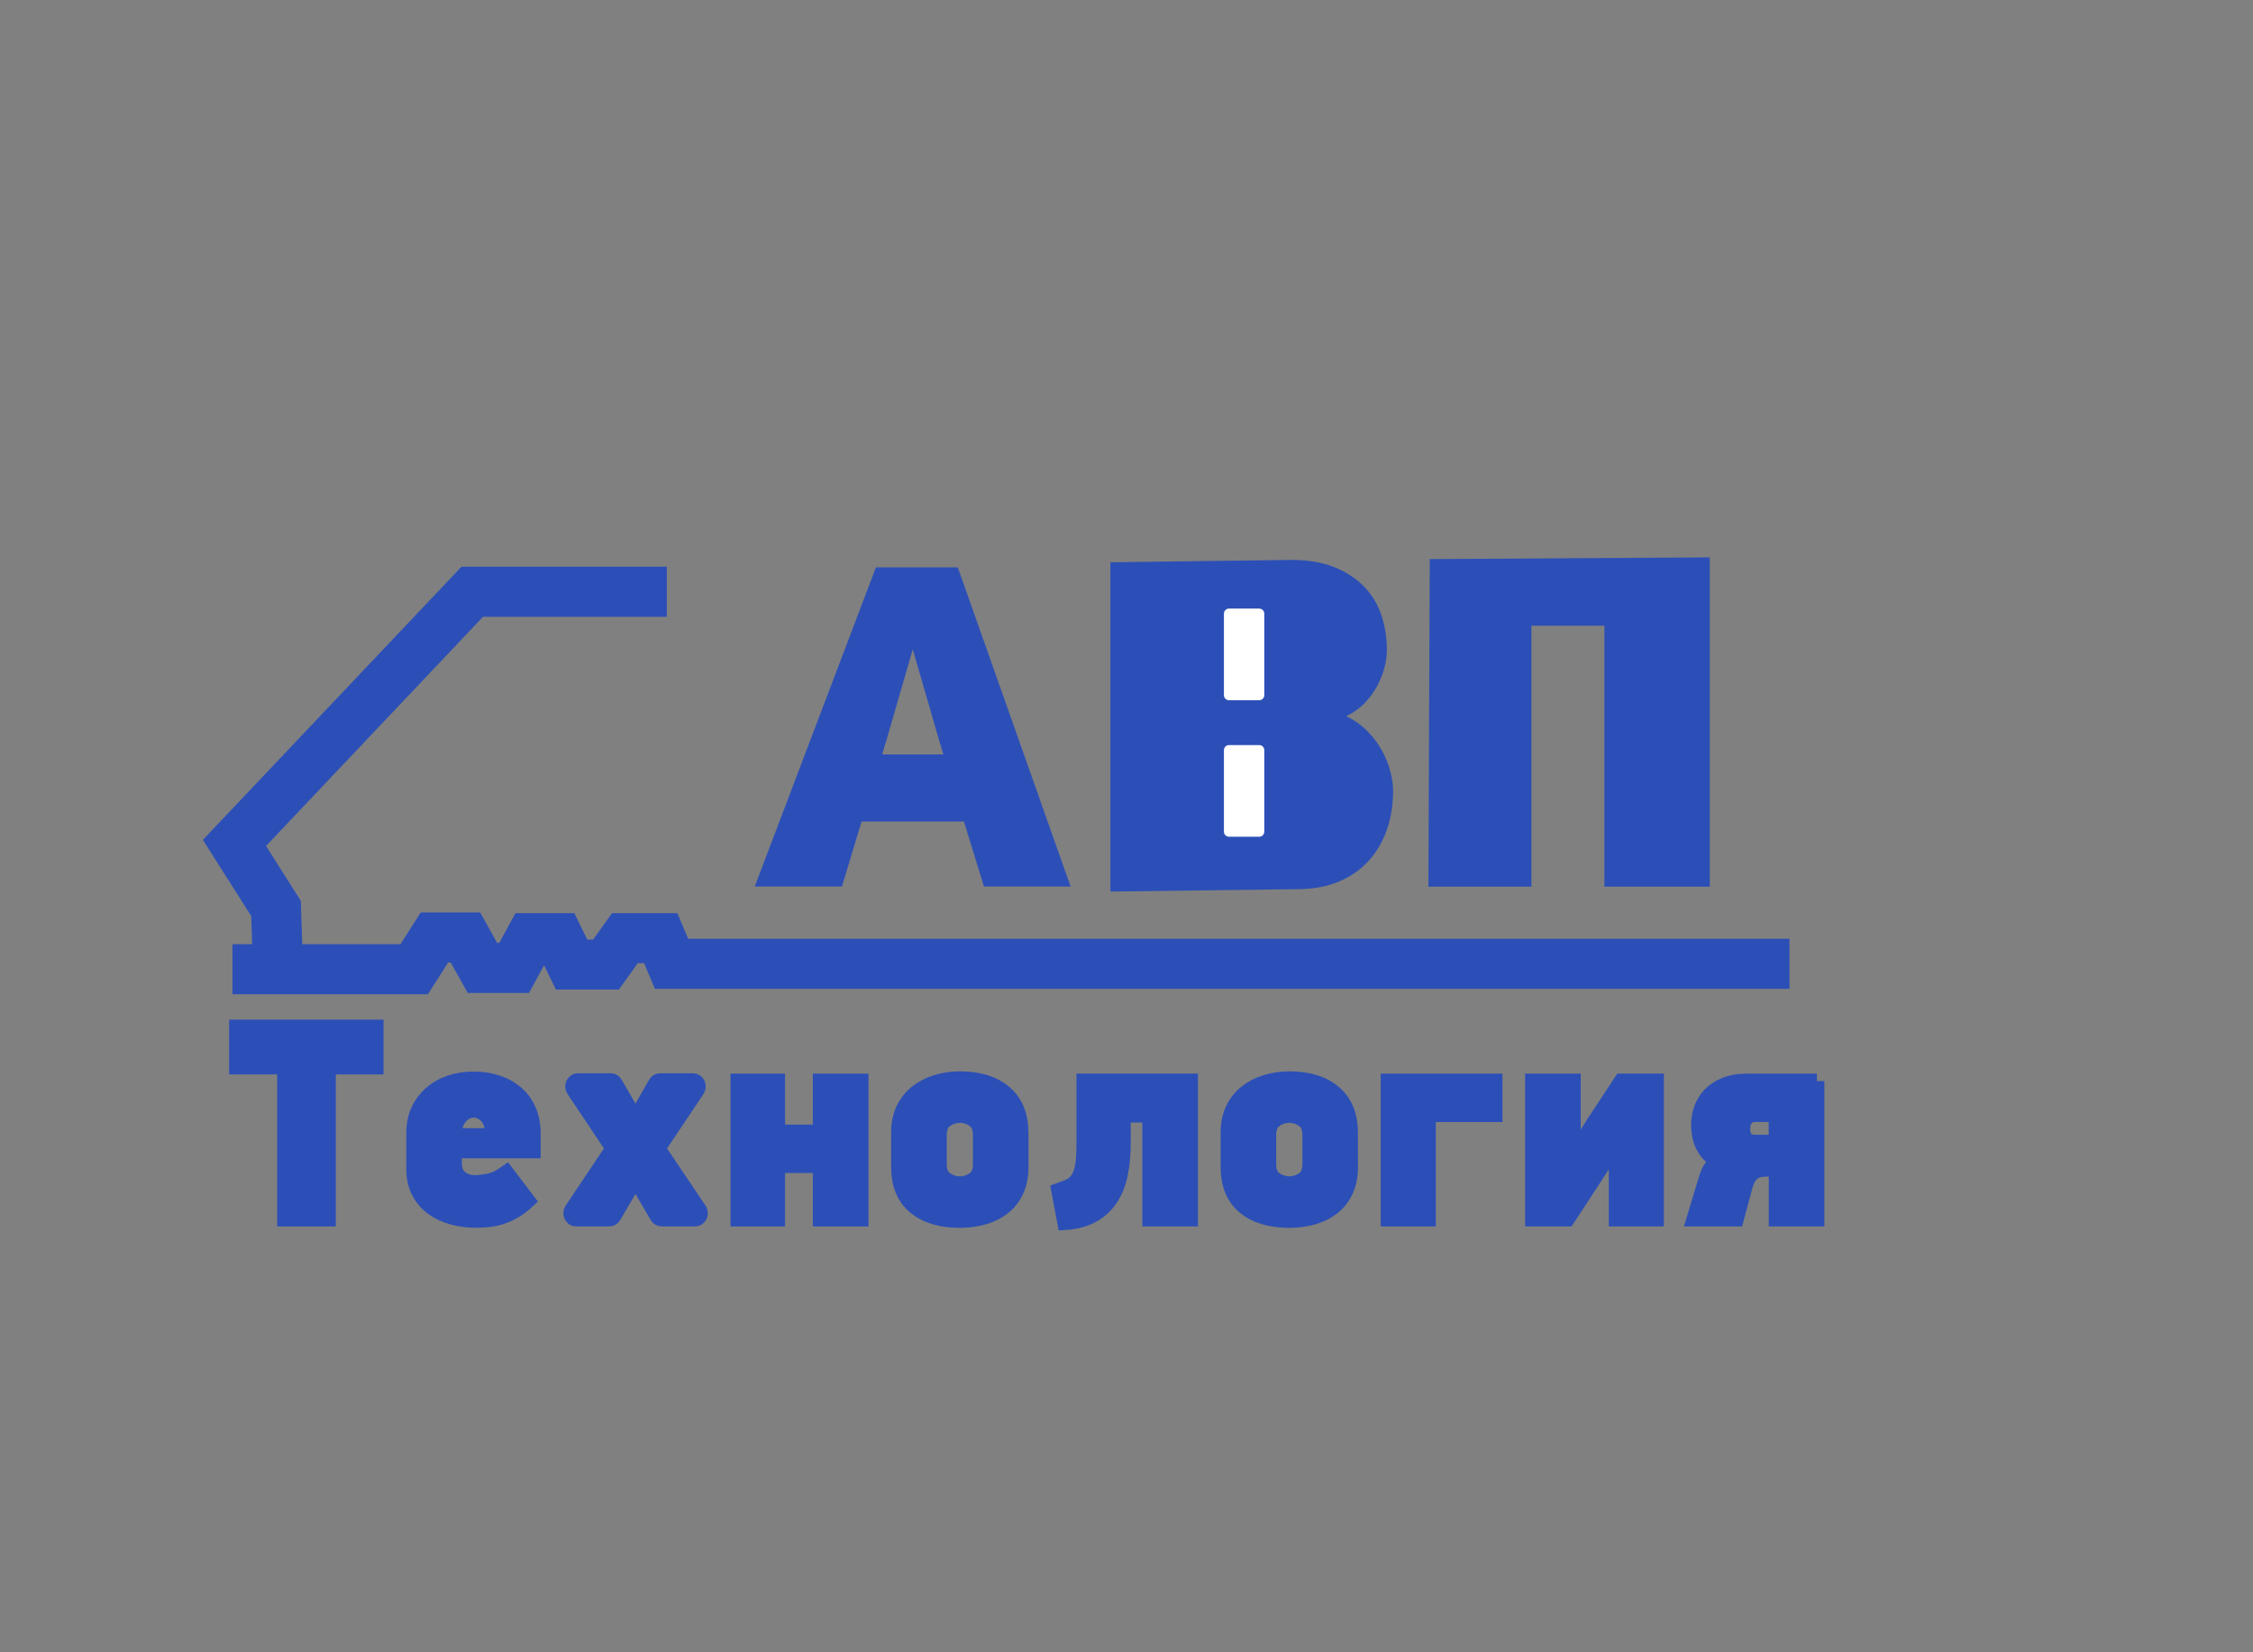
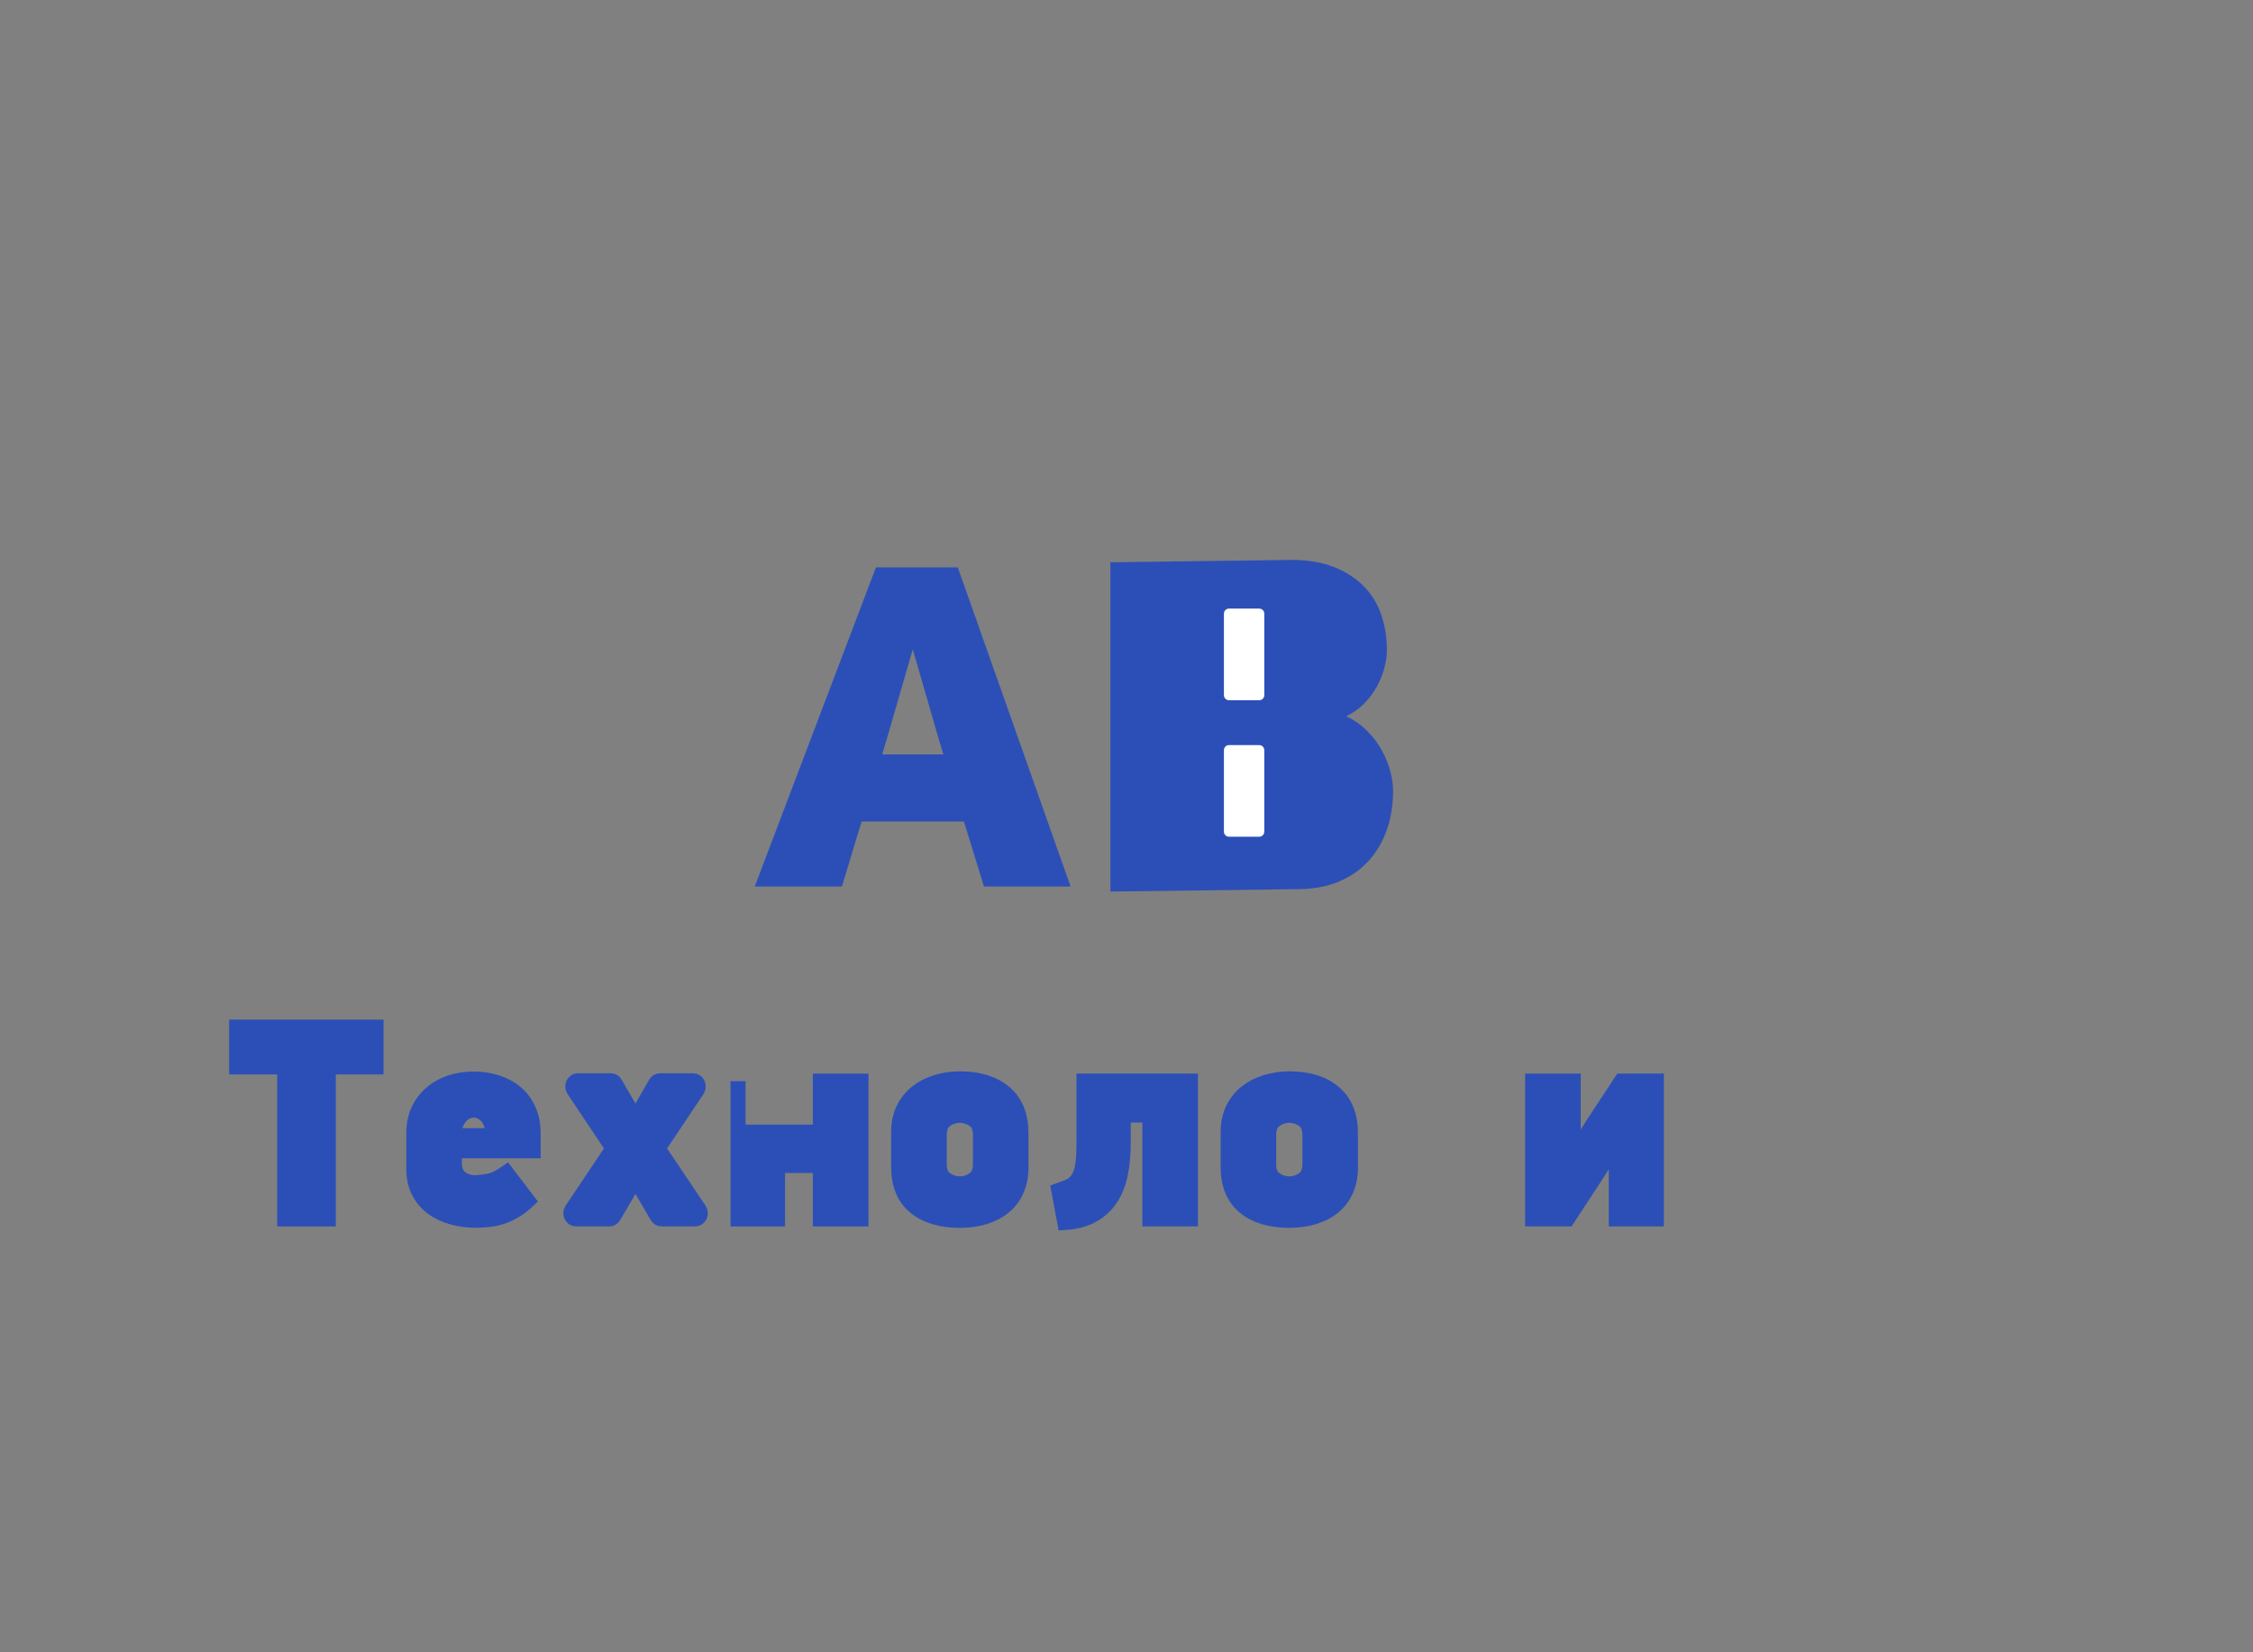
<svg xmlns="http://www.w3.org/2000/svg" width="450" height="330" viewBox="0 0 450 330" fill="none">
  <rect x="0" y="0" width="450" height="330" fill="#808080" stroke="none" />
  <path d="M278.249 157.93C278.249 160.73 277.839 163.32 277.009 165.71C276.179 168.1 274.959 170.18 273.329 171.96C271.709 173.74 269.699 175.13 267.319 176.11C264.929 177.1 262.179 177.59 259.059 177.59L221.779 178.06V112.3L257.819 111.83C261.259 111.83 264.179 112.32 266.599 113.31C269.019 114.3 271.009 115.62 272.569 117.27C274.129 118.93 275.259 120.83 275.959 123C276.659 125.16 277.009 127.46 277.009 129.87C277.009 131.02 276.829 132.23 276.479 133.5C276.129 134.77 275.619 136.01 274.949 137.22C274.279 138.43 273.439 139.54 272.419 140.56C271.399 141.58 270.229 142.41 268.889 143.04C270.479 143.8 271.859 144.77 273.039 145.95C274.219 147.13 275.189 148.4 275.949 149.77C276.709 151.14 277.289 152.54 277.669 153.97C278.059 155.4 278.249 156.72 278.249 157.93Z" fill="#2C4FB7" />
-   <path d="M320.449 177.09V124.97H305.879V177.09H285.299L285.569 111.66L341.499 111.32V177.09H320.449Z" fill="#2C4FB7" />
  <path d="M192.9 163.58H171.71L167.79 176.56H151.47L175.3 113.81H190.95L213.13 176.56H196.9L192.9 163.58ZM175.53 151.17H189.09L187.75 146.68L182.5 128.54H182.12L176.87 146.68L175.53 151.17Z" fill="#2C4FB7" stroke="#2C4FB7" stroke-miterlimit="10" />
  <path d="M65.57 213.09V243.45H56.859V213.09H47.27V205.14H75.1V213.09H65.57Z" fill="#2C4FB7" stroke="#2C4FB7" stroke-width="3" stroke-miterlimit="10" />
  <path d="M106.469 229.84H90.749V232.26C90.749 233.63 91.159 234.63 91.979 235.26C92.799 235.89 93.739 236.2 94.799 236.2C95.459 236.2 96.339 236.11 97.459 235.92C98.569 235.74 99.809 235.16 101.159 234.2L105.429 239.81C104.519 240.66 103.629 241.34 102.769 241.84C101.909 242.34 101.049 242.73 100.199 243.01C99.339 243.29 98.479 243.47 97.629 243.57C96.769 243.66 95.899 243.71 95.029 243.71C93.419 243.71 91.869 243.51 90.369 243.1C88.869 242.69 87.539 242.07 86.399 241.24C85.259 240.4 84.349 239.34 83.669 238.04C82.989 236.74 82.649 235.22 82.649 233.48V226.36C82.649 224.58 82.969 223.02 83.609 221.69C84.249 220.36 85.119 219.23 86.209 218.3C87.299 217.37 88.569 216.68 89.989 216.21C91.409 215.75 92.929 215.51 94.539 215.51C96.259 215.51 97.849 215.75 99.309 216.23C100.769 216.71 102.029 217.41 103.089 218.31C104.149 219.22 104.979 220.35 105.579 221.7C106.179 223.05 106.489 224.62 106.489 226.4V229.84H106.469ZM98.359 226.37C98.359 224.87 97.979 223.72 97.219 222.92C96.459 222.12 95.589 221.72 94.609 221.72C93.589 221.72 92.699 222.16 91.919 223.03C91.139 223.91 90.749 225.07 90.749 226.52V226.82H98.359V226.37Z" fill="#2C4FB7" stroke="#2C4FB7" stroke-width="3" stroke-miterlimit="10" />
  <path d="M131.28 242.93L127.78 236.95C127.38 236.26 126.47 236.26 126.07 236.95L122.57 242.93C122.38 243.25 122.06 243.44 121.72 243.44H115.04C114.2 243.44 113.72 242.38 114.22 241.63L121.98 230.04C122.25 229.64 122.25 229.09 121.98 228.69L114.6 217.66C114.1 216.91 114.58 215.85 115.42 215.85H121.99C122.34 215.85 122.66 216.05 122.85 216.37L126.07 221.93C126.47 222.62 127.39 222.62 127.79 221.92L130.96 216.38C131.15 216.05 131.47 215.86 131.82 215.86H138.44C139.28 215.86 139.76 216.92 139.26 217.67L131.88 228.7C131.61 229.1 131.61 229.65 131.88 230.05L139.68 241.63C140.18 242.38 139.7 243.44 138.86 243.44H132.13C131.79 243.45 131.47 243.25 131.28 242.93Z" fill="#2C4FB7" stroke="#2C4FB7" stroke-width="3" stroke-miterlimit="10" />
-   <path d="M163.849 243.45V232.77H155.299V243.45H147.409V215.93H155.299V226.11H163.849V215.93H171.959V243.45H163.849Z" fill="#2C4FB7" stroke="#2C4FB7" stroke-width="3" stroke-miterlimit="10" />
+   <path d="M163.849 243.45V232.77H155.299V243.45H147.409V215.93V226.11H163.849V215.93H171.959V243.45H163.849Z" fill="#2C4FB7" stroke="#2C4FB7" stroke-width="3" stroke-miterlimit="10" />
  <path d="M203.929 233.05C203.929 234.79 203.639 236.33 203.049 237.66C202.469 238.99 201.629 240.11 200.549 241C199.469 241.89 198.179 242.57 196.679 243.03C195.179 243.49 193.529 243.73 191.739 243.73C187.929 243.73 184.939 242.83 182.759 241.03C180.579 239.23 179.489 236.57 179.489 233.05V226.15C179.489 224.41 179.809 222.87 180.449 221.54C181.089 220.21 181.969 219.09 183.079 218.2C184.199 217.31 185.499 216.63 186.979 216.17C188.459 215.71 190.039 215.47 191.729 215.47C195.499 215.47 198.479 216.4 200.649 218.25C202.829 220.1 203.919 222.79 203.919 226.31V233.05H203.929ZM195.829 226.71C195.829 225.26 195.399 224.24 194.519 223.65C193.649 223.06 192.719 222.76 191.739 222.76C190.719 222.76 189.779 223.06 188.909 223.65C188.039 224.24 187.599 225.26 187.599 226.71V232.49C187.599 233.94 188.029 234.96 188.909 235.55C189.779 236.14 190.719 236.44 191.739 236.44C192.719 236.44 193.649 236.14 194.519 235.55C195.389 234.96 195.829 233.94 195.829 232.49V226.71Z" fill="#2C4FB7" stroke="#2C4FB7" stroke-width="3" stroke-miterlimit="10" />
  <path d="M224.35 228.1C224.35 230.44 224.16 232.55 223.78 234.44C223.4 236.33 222.75 237.97 221.83 239.36C220.92 240.75 219.71 241.86 218.21 242.7C216.71 243.53 214.87 244.02 212.68 244.17L211.47 237.72C212.12 237.46 213.44 237.11 214.1 236.66C214.76 236.22 215.26 235.63 215.61 234.91C215.96 234.19 216.19 233.31 216.32 232.27C216.45 231.23 216.51 229.95 216.51 228.43V215.92H237.77V243.44H229.66V222.7H224.35V228.1Z" fill="#2C4FB7" stroke="#2C4FB7" stroke-width="3" stroke-miterlimit="10" />
  <path d="M269.74 233.05C269.74 234.79 269.45 236.33 268.86 237.66C268.28 238.99 267.44 240.11 266.36 241C265.28 241.89 263.99 242.57 262.49 243.03C260.99 243.49 259.34 243.73 257.55 243.73C253.74 243.73 250.75 242.83 248.57 241.03C246.39 239.23 245.3 236.57 245.3 233.05V226.15C245.3 224.41 245.62 222.87 246.26 221.54C246.9 220.21 247.78 219.09 248.89 218.2C250.01 217.31 251.31 216.63 252.79 216.17C254.27 215.71 255.85 215.47 257.54 215.47C261.31 215.47 264.29 216.4 266.46 218.25C268.64 220.1 269.73 222.79 269.73 226.31V233.05H269.74ZM261.63 226.71C261.63 225.26 261.2 224.24 260.32 223.65C259.45 223.06 258.52 222.76 257.54 222.76C256.52 222.76 255.58 223.06 254.71 223.65C253.84 224.24 253.4 225.26 253.4 226.71V232.49C253.4 233.94 253.83 234.96 254.71 235.55C255.58 236.14 256.52 236.44 257.54 236.44C258.52 236.44 259.45 236.14 260.32 235.55C261.19 234.96 261.63 233.94 261.63 232.49V226.71Z" fill="#2C4FB7" stroke="#2C4FB7" stroke-width="3" stroke-miterlimit="10" />
-   <path d="M277.279 243.45V215.93H298.589V222.6H285.279V243.45H277.279Z" fill="#2C4FB7" stroke="#2C4FB7" stroke-width="3" stroke-miterlimit="10" />
  <path d="M322.559 228.88L317.739 236.33L313.079 243.45H306.119V215.93H314.229V230.33H314.499L318.379 224.21L323.839 215.92H330.829V243.44H322.829V228.87H322.559V228.88Z" fill="#2C4FB7" stroke="#2C4FB7" stroke-width="3" stroke-miterlimit="10" />
-   <path d="M362.889 215.92V243.44H354.779V233.49H353.299C352.679 233.49 352.119 233.53 351.619 233.6C351.129 233.67 350.689 233.84 350.299 234.1C349.909 234.36 349.569 234.72 349.279 235.18C348.989 235.64 348.729 236.28 348.509 237.1L346.809 243.44H338.359L340.829 235.27C341.079 234.42 341.409 233.71 341.819 233.16C342.219 232.6 342.789 232.18 343.519 231.88C342.679 231.62 341.989 231.21 341.449 230.66C340.899 230.1 340.469 229.48 340.139 228.8C339.809 228.11 339.589 227.41 339.459 226.69C339.329 225.97 339.269 225.29 339.269 224.66C339.269 223.62 339.439 222.58 339.789 221.55C340.139 220.51 340.699 219.58 341.459 218.74C342.229 217.91 343.229 217.23 344.469 216.71C345.709 216.19 347.209 215.93 348.959 215.93H362.889V215.92ZM354.779 222.59H350.529C349.729 222.59 349.119 222.86 348.699 223.41C348.279 223.95 348.069 224.63 348.069 225.43C348.069 226.24 348.249 226.89 348.619 227.38C348.989 227.88 349.619 228.13 350.519 228.13H354.769V222.59H354.779Z" fill="#2C4FB7" stroke="#2C4FB7" stroke-width="3" stroke-miterlimit="10" />
-   <path d="M133.18 118.19H94.32L46.83 168.35L55.13 181.44L55.53 193.58H46.43H82.72L86.77 187.24H92.97L96.35 193.31H102.69L105.93 187.37H111.59L114.16 192.64H121.04L124.82 187.37H131.97L134.13 192.5H357.42" stroke="#2C4FB7" stroke-width="10" stroke-miterlimit="10" />
  <path d="M251.51 139.85H245.47C244.91 139.85 244.46 139.4 244.46 138.84V122.56C244.46 122 244.91 121.55 245.47 121.55H251.51C252.07 121.55 252.52 122 252.52 122.56V138.84C252.52 139.4 252.07 139.85 251.51 139.85Z" fill="white" />
  <path d="M251.51 167.11H245.47C244.91 167.11 244.46 166.66 244.46 166.1V149.82C244.46 149.26 244.91 148.81 245.47 148.81H251.51C252.07 148.81 252.52 149.26 252.52 149.82V166.1C252.52 166.66 252.07 167.11 251.51 167.11Z" fill="white" />
</svg>